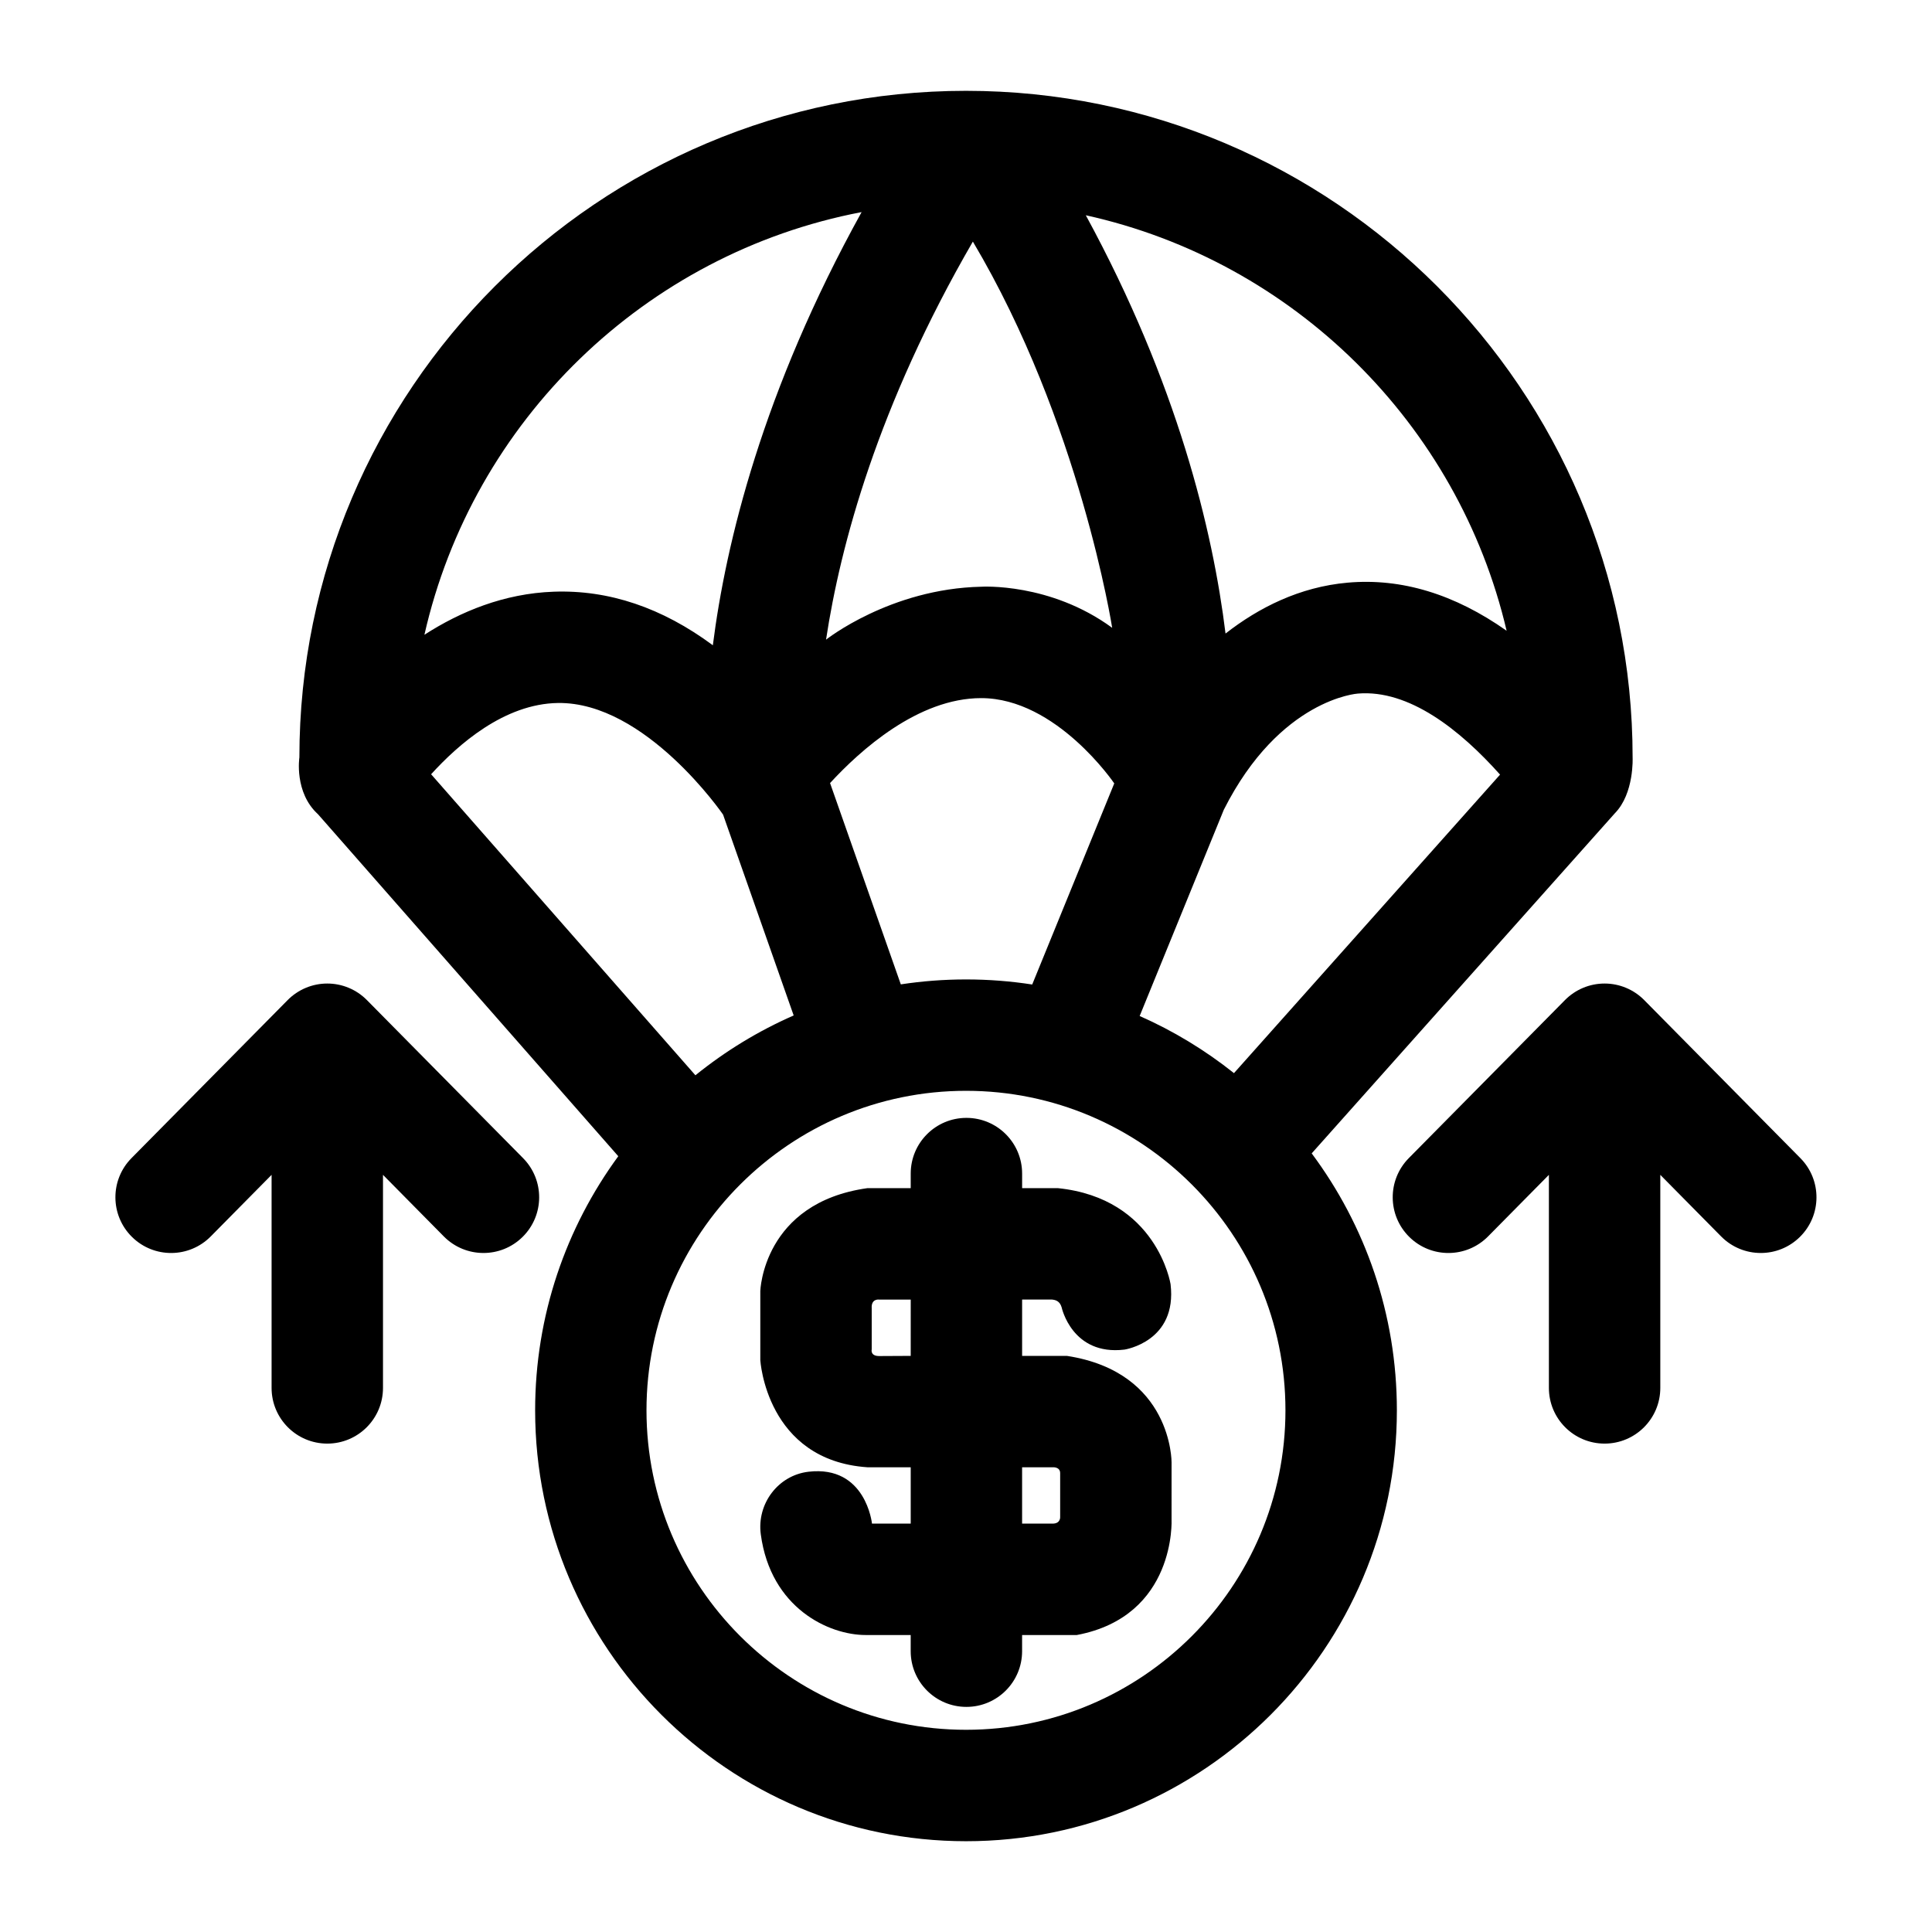
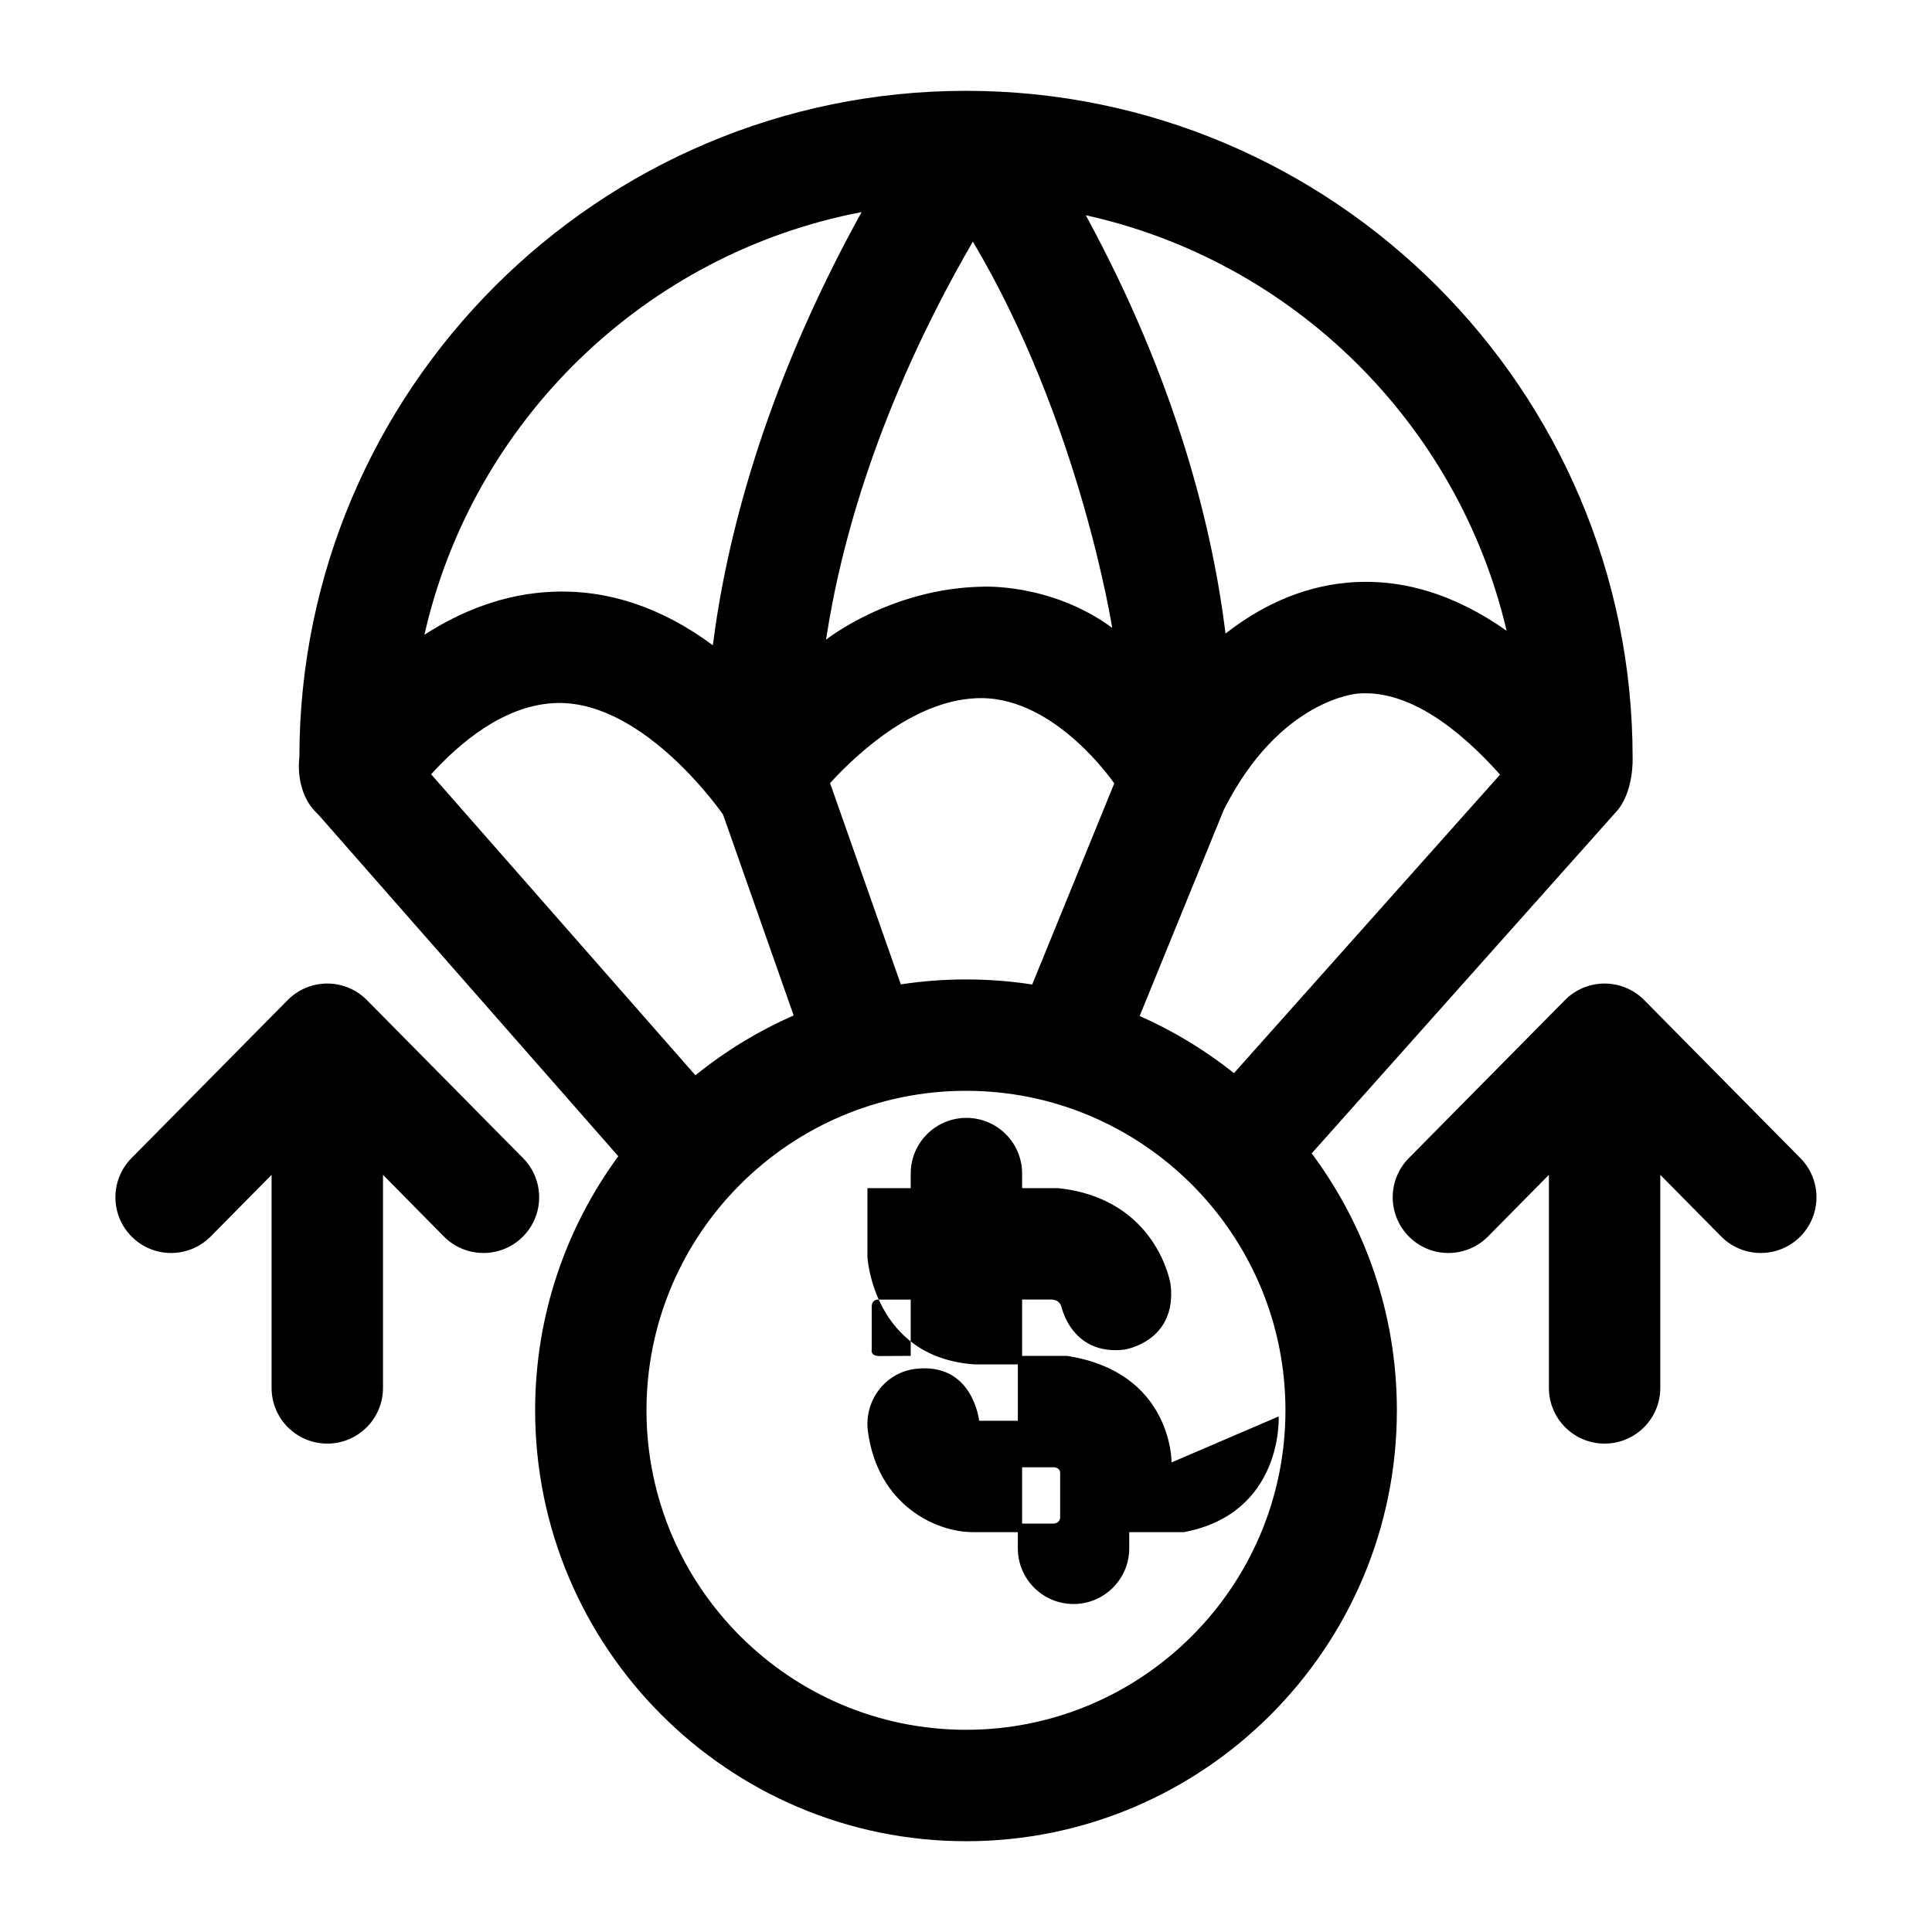
<svg xmlns="http://www.w3.org/2000/svg" fill="#000000" width="800px" height="800px" version="1.1" viewBox="144 144 512 512">
-   <path d="m576.66 344.73c0-97.414-79.25-176.66-176.66-176.66-97.41-0.004-176.66 79.246-176.66 176.66 0 0-1.441 9.27 4.953 15.074l79.559 90.609c-13.844 18.895-22.035 42.176-22.035 67.34 0 62.965 51.234 114.19 114.21 114.19 62.949 0 114.16-51.223 114.16-114.19 0-25.496-8.398-49.066-22.574-68.094l80.355-90.148c5.152-5.266 4.691-14.781 4.691-14.781zm-241.04 15.148 18.711 53.23c-9.406 4.121-18.152 9.473-26.039 15.852l-70.043-79.773c7.172-7.875 19.371-18.684 33.621-18.887 23.238-0.32 43.75 29.578 43.75 29.578zm103.67-8.27-21.746 53.297c-5.715-0.883-11.566-1.344-17.527-1.344-5.879 0-11.656 0.449-17.293 1.309l-18.75-53.348c7.938-8.633 23.305-22.527 40.074-22.512 19.93 0.02 35.242 22.598 35.242 22.598zm-0.547-41.227c-16.449-12.059-34.688-10.891-34.688-10.891-24.141 0.516-41.145 14.027-41.145 14.027 3.793-25.031 13.73-62.035 38.91-105.49 28.402 47.805 36.922 102.36 36.922 102.36zm65.098 17.426c13.551-1.133 27.066 9.582 37.691 21.477l-70.516 79.109c-7.606-6.055-15.996-11.164-24.992-15.141l22.301-54.664c14.867-29.441 35.516-30.781 35.516-30.781zm39.426-16.652c-13.785-9.715-27.859-13.996-42.098-12.746-12.797 1.125-23.648 6.668-32.391 13.488-3.371-27.418-12.77-66.25-37.027-110.85 55.078 12.168 98.672 55.281 111.52 110.11zm-170.93-110.95c-26.219 47.379-35.992 87.723-39.426 114.8-13.438-9.961-27.547-14.727-42.207-14.195-13.125 0.473-24.68 5.262-34.227 11.41 12.832-56.691 58.488-101.06 115.86-112.01zm27.68 402.21c-46.699 0-84.691-37.98-84.691-84.668s37.992-84.668 84.691-84.668c46.672 0 84.641 37.984 84.641 84.668 0.004 46.688-37.965 84.668-84.641 84.668zm220.98-130.62c-2.875 2.844-6.625 4.262-10.375 4.262-3.809 0-7.613-1.465-10.5-4.383l-16.125-16.324v56.465c0 8.152-6.609 14.758-14.762 14.758s-14.762-6.609-14.762-14.758v-56.465l-16.129 16.324c-5.731 5.797-15.074 5.856-20.875 0.121-5.797-5.731-5.856-15.074-0.125-20.875l41.387-41.883c2.773-2.805 6.555-4.387 10.5-4.387 3.945 0 7.727 1.578 10.5 4.387l41.387 41.883c5.734 5.801 5.68 15.145-0.121 20.875zm-338.5 0c-2.875 2.844-6.625 4.262-10.375 4.262-3.809 0-7.613-1.465-10.5-4.383l-16.125-16.324v56.465c0 8.152-6.609 14.758-14.762 14.758s-14.762-6.609-14.762-14.758v-56.465l-16.129 16.324c-5.731 5.797-15.074 5.856-20.875 0.121-5.797-5.731-5.856-15.074-0.125-20.875l41.387-41.883c2.773-2.805 6.555-4.387 10.5-4.387 3.945 0 7.727 1.578 10.5 4.387l41.387 41.883c5.734 5.801 5.676 15.145-0.121 20.875zm171.98 59.762s0.25-23.926-27.734-28.23h-11.871v-14.93h7.902c0.992 0.098 2.082 0.395 2.574 2.074 0 0 2.746 12.855 16.645 11.191 0 0 14.043-2.082 12.219-17.348 0 0-3.562-22.742-29.875-25.441h-9.465v-3.859c0-8.152-6.609-14.762-14.762-14.762s-14.762 6.609-14.762 14.762v3.859h-11.469c-27.703 3.891-28.391 27.266-28.391 27.266v18.305s1.551 26.559 28.391 28.402h11.469v14.934h-10.262s-1.605-15.523-16.809-13.754c-8.098 0.941-13.746 8.516-12.66 16.598 2.633 19.574 18.059 26.676 27.785 26.676h11.941v4.285c0 8.152 6.609 14.762 14.762 14.762 8.152 0 14.762-6.609 14.762-14.762v-4.285h14.496c26.426-4.992 25.113-30.664 25.113-30.664zm-69.125-28.23-8.324 0.043-0.043-0.004c-2.422 0.008-1.973-1.762-1.973-1.762v-10.891c-0.172-2.617 1.949-2.309 1.949-2.309h8.391l-0.004 14.922zm37.594 44.453h-8.078v-14.934h8.117s1.969-0.168 1.969 1.555v11.586c0.004 0 0.164 1.793-2.008 1.793z" />
+   <path d="m576.66 344.73c0-97.414-79.25-176.66-176.66-176.66-97.41-0.004-176.66 79.246-176.66 176.66 0 0-1.441 9.27 4.953 15.074l79.559 90.609c-13.844 18.895-22.035 42.176-22.035 67.34 0 62.965 51.234 114.19 114.21 114.19 62.949 0 114.16-51.223 114.16-114.19 0-25.496-8.398-49.066-22.574-68.094l80.355-90.148c5.152-5.266 4.691-14.781 4.691-14.781zm-241.04 15.148 18.711 53.23c-9.406 4.121-18.152 9.473-26.039 15.852l-70.043-79.773c7.172-7.875 19.371-18.684 33.621-18.887 23.238-0.32 43.75 29.578 43.75 29.578zm103.67-8.27-21.746 53.297c-5.715-0.883-11.566-1.344-17.527-1.344-5.879 0-11.656 0.449-17.293 1.309l-18.75-53.348c7.938-8.633 23.305-22.527 40.074-22.512 19.93 0.02 35.242 22.598 35.242 22.598zm-0.547-41.227c-16.449-12.059-34.688-10.891-34.688-10.891-24.141 0.516-41.145 14.027-41.145 14.027 3.793-25.031 13.73-62.035 38.91-105.49 28.402 47.805 36.922 102.36 36.922 102.36zm65.098 17.426c13.551-1.133 27.066 9.582 37.691 21.477l-70.516 79.109c-7.606-6.055-15.996-11.164-24.992-15.141l22.301-54.664c14.867-29.441 35.516-30.781 35.516-30.781zm39.426-16.652c-13.785-9.715-27.859-13.996-42.098-12.746-12.797 1.125-23.648 6.668-32.391 13.488-3.371-27.418-12.77-66.25-37.027-110.85 55.078 12.168 98.672 55.281 111.52 110.11zm-170.93-110.95c-26.219 47.379-35.992 87.723-39.426 114.8-13.438-9.961-27.547-14.727-42.207-14.195-13.125 0.473-24.68 5.262-34.227 11.41 12.832-56.691 58.488-101.06 115.86-112.01zm27.68 402.21c-46.699 0-84.691-37.98-84.691-84.668s37.992-84.668 84.691-84.668c46.672 0 84.641 37.984 84.641 84.668 0.004 46.688-37.965 84.668-84.641 84.668zm220.98-130.62c-2.875 2.844-6.625 4.262-10.375 4.262-3.809 0-7.613-1.465-10.5-4.383l-16.125-16.324v56.465c0 8.152-6.609 14.758-14.762 14.758s-14.762-6.609-14.762-14.758v-56.465l-16.129 16.324c-5.731 5.797-15.074 5.856-20.875 0.121-5.797-5.731-5.856-15.074-0.125-20.875l41.387-41.883c2.773-2.805 6.555-4.387 10.5-4.387 3.945 0 7.727 1.578 10.5 4.387l41.387 41.883c5.734 5.801 5.68 15.145-0.121 20.875zm-338.5 0c-2.875 2.844-6.625 4.262-10.375 4.262-3.809 0-7.613-1.465-10.5-4.383l-16.125-16.324v56.465c0 8.152-6.609 14.758-14.762 14.758s-14.762-6.609-14.762-14.758v-56.465l-16.129 16.324c-5.731 5.797-15.074 5.856-20.875 0.121-5.797-5.731-5.856-15.074-0.125-20.875l41.387-41.883c2.773-2.805 6.555-4.387 10.5-4.387 3.945 0 7.727 1.578 10.5 4.387l41.387 41.883c5.734 5.801 5.676 15.145-0.121 20.875zm171.98 59.762s0.25-23.926-27.734-28.23h-11.871v-14.93h7.902c0.992 0.098 2.082 0.395 2.574 2.074 0 0 2.746 12.855 16.645 11.191 0 0 14.043-2.082 12.219-17.348 0 0-3.562-22.742-29.875-25.441h-9.465v-3.859c0-8.152-6.609-14.762-14.762-14.762s-14.762 6.609-14.762 14.762v3.859h-11.469v18.305s1.551 26.559 28.391 28.402h11.469v14.934h-10.262s-1.605-15.523-16.809-13.754c-8.098 0.941-13.746 8.516-12.66 16.598 2.633 19.574 18.059 26.676 27.785 26.676h11.941v4.285c0 8.152 6.609 14.762 14.762 14.762 8.152 0 14.762-6.609 14.762-14.762v-4.285h14.496c26.426-4.992 25.113-30.664 25.113-30.664zm-69.125-28.23-8.324 0.043-0.043-0.004c-2.422 0.008-1.973-1.762-1.973-1.762v-10.891c-0.172-2.617 1.949-2.309 1.949-2.309h8.391l-0.004 14.922zm37.594 44.453h-8.078v-14.934h8.117s1.969-0.168 1.969 1.555v11.586c0.004 0 0.164 1.793-2.008 1.793z" />
</svg>